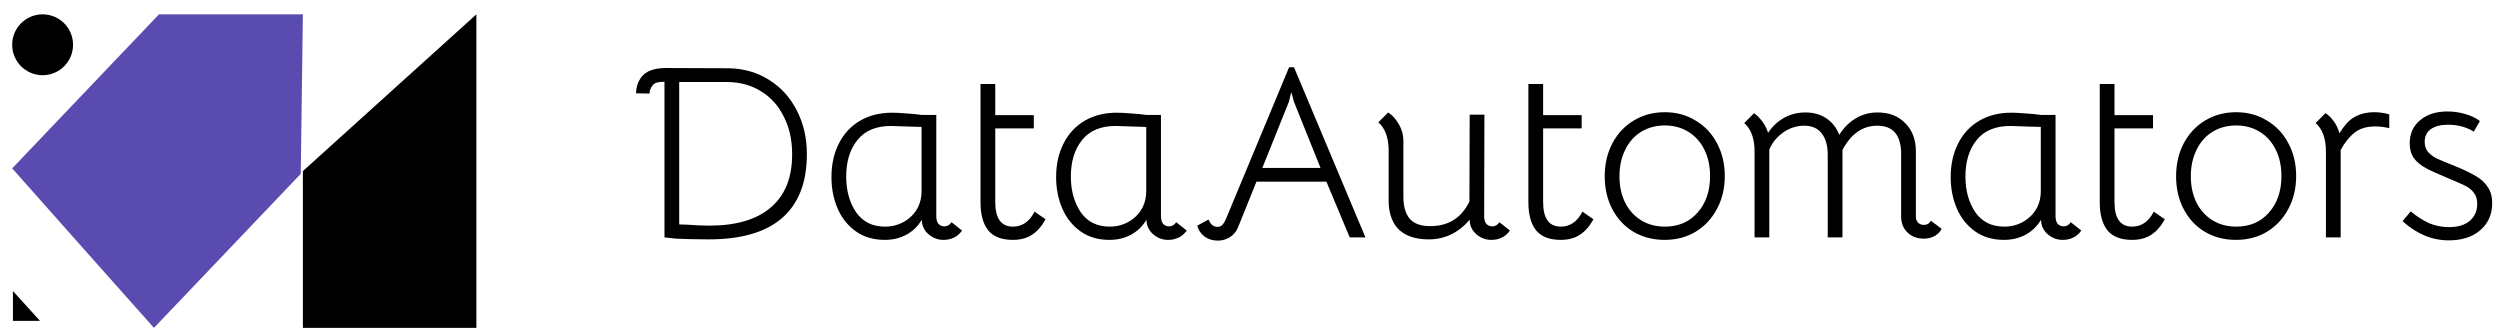
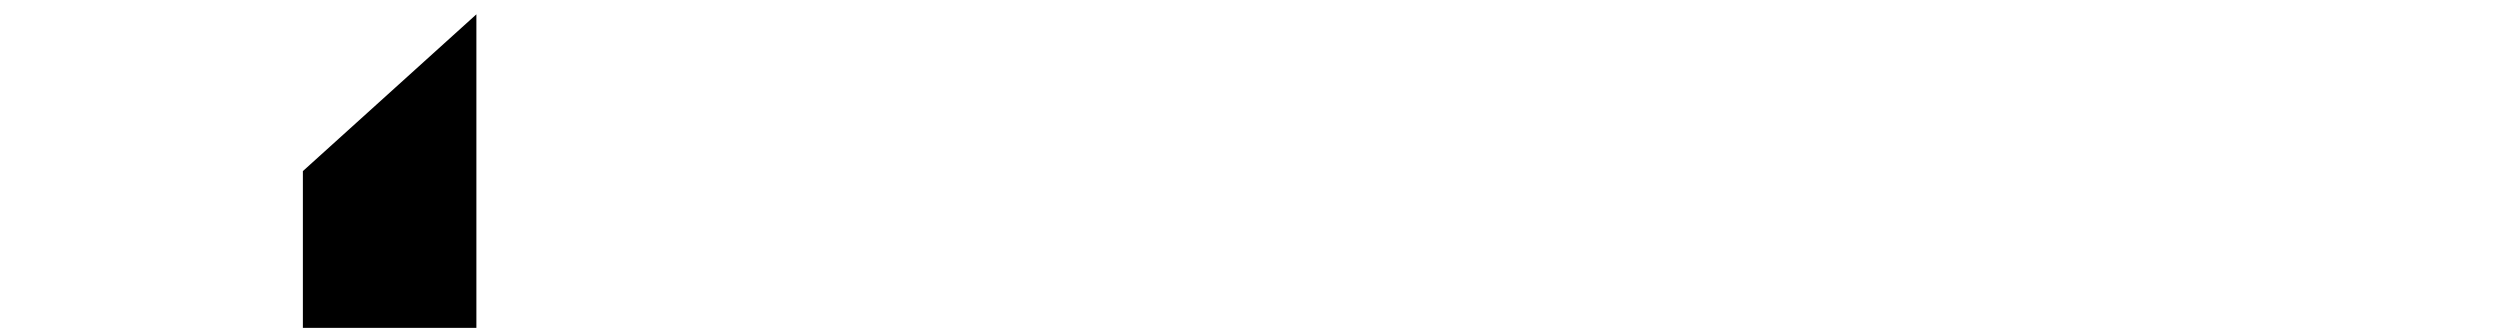
<svg xmlns="http://www.w3.org/2000/svg" width="2127" height="283" viewBox="0 0 2127 283" fill="none">
-   <path d="M602.934 203.671C597.781 203.671 592.559 203.601 587.267 203.462C582.115 203.323 578.076 203.184 575.152 203.044L565.334 202V69.563C562.548 69.563 560.46 69.772 559.067 70.19C557.814 70.468 556.699 71.095 555.725 72.07C554.889 72.905 554.123 74.089 553.427 75.621C552.87 77.014 552.591 78.337 552.591 79.59L541.102 79.381C541.381 72.836 543.47 67.614 547.369 63.714C549.458 61.765 551.895 60.372 554.68 59.536C557.605 58.562 561.225 58.005 565.543 57.865L620.272 58.074C633.084 58.353 644.503 61.695 654.53 68.101C664.557 74.368 672.355 83.002 677.926 94.003C683.636 105.005 686.49 117.399 686.49 131.186C686.49 155.139 679.458 173.243 665.392 185.498C651.466 197.613 630.647 203.671 602.934 203.671ZM603.352 191.973C626.33 191.973 643.807 186.821 655.783 176.515C667.899 166.21 673.957 151.17 673.957 131.395C673.957 119.14 671.589 108.417 666.855 99.226C662.259 89.895 655.714 82.654 647.219 77.501C638.863 72.348 629.185 69.772 618.183 69.772H577.867V190.929L584.134 191.138C592.211 191.695 598.617 191.973 603.352 191.973ZM752.732 204.089C743.123 204.089 734.906 201.652 728.082 196.778C721.259 191.904 716.106 185.428 712.625 177.351C709.143 169.274 707.402 160.361 707.402 150.613C707.402 139.89 709.491 130.42 713.669 122.204C717.847 113.848 723.835 107.372 731.634 102.777C739.432 98.181 748.554 95.883 758.998 95.883C762.201 95.883 766.24 96.092 771.114 96.51C775.988 96.789 780.305 97.206 784.065 97.763H796.599V184.035C796.599 186.821 797.225 188.979 798.479 190.511C799.871 191.904 801.542 192.6 803.492 192.6C805.999 192.6 808.018 191.416 809.55 189.049L818.532 196.151C816.443 199.076 814.076 201.095 811.43 202.209C808.923 203.462 805.999 204.089 802.657 204.089C797.782 204.089 793.465 202.418 789.705 199.076C786.085 195.733 784.274 191.695 784.274 186.96C780.932 192.53 776.545 196.778 771.114 199.702C765.683 202.627 759.555 204.089 752.732 204.089ZM752.94 192.809C759.207 192.809 764.847 191.277 769.861 188.213C774.874 185.149 778.634 181.111 781.141 176.098C783.09 172.059 784.065 167.603 784.065 162.729V107.999L770.278 107.581L758.163 107.164C745.49 107.164 735.951 111.132 729.545 119.07C723.139 127.008 719.936 137.383 719.936 150.195C719.936 162.032 722.721 172.129 728.291 180.484C734.001 188.701 742.217 192.809 752.94 192.809ZM861.799 204.089C852.329 204.089 845.366 201.443 840.91 196.151C836.453 190.72 834.225 182.643 834.225 171.92V71.443H846.759V97.972H879.554V109.252H846.759V171.92C846.759 185.846 851.772 192.809 861.799 192.809C869.737 192.809 875.864 188.561 880.181 180.066L889.581 186.542C886.378 192.391 882.549 196.778 878.092 199.702C873.636 202.627 868.205 204.089 861.799 204.089ZM943.875 204.089C934.266 204.089 926.05 201.652 919.226 196.778C912.402 191.904 907.249 185.428 903.768 177.351C900.286 169.274 898.546 160.361 898.546 150.613C898.546 139.89 900.635 130.42 904.812 122.204C908.99 113.848 914.978 107.372 922.777 102.777C930.576 98.181 939.697 95.883 950.142 95.883C953.345 95.883 957.383 96.092 962.257 96.51C967.131 96.789 971.449 97.206 975.209 97.763H987.742V184.035C987.742 186.821 988.369 188.979 989.622 190.511C991.015 191.904 992.686 192.6 994.635 192.6C997.142 192.6 999.161 191.416 1000.69 189.049L1009.68 196.151C1007.59 199.076 1005.22 201.095 1002.57 202.209C1000.07 203.462 997.142 204.089 993.8 204.089C988.926 204.089 984.609 202.418 980.849 199.076C977.228 195.733 975.417 191.695 975.417 186.96C972.075 192.53 967.688 196.778 962.257 199.702C956.826 202.627 950.699 204.089 943.875 204.089ZM944.084 192.809C950.351 192.809 955.991 191.277 961.004 188.213C966.017 185.149 969.777 181.111 972.284 176.098C974.234 172.059 975.209 167.603 975.209 162.729V107.999L961.422 107.581L949.306 107.164C936.633 107.164 927.094 111.132 920.688 119.07C914.282 127.008 911.079 137.383 911.079 150.195C911.079 162.032 913.864 172.129 919.435 180.484C925.144 188.701 933.361 192.809 944.084 192.809ZM1036.18 204.716C1031.73 204.716 1027.9 203.532 1024.69 201.164C1021.63 198.797 1019.61 195.733 1018.64 191.973L1028.24 186.751C1028.94 188.561 1029.92 190.093 1031.17 191.347C1032.56 192.461 1034.16 193.018 1035.97 193.018C1037.64 193.018 1038.97 192.461 1039.94 191.347C1041.06 190.232 1042.17 188.352 1043.28 185.707L1096.76 57.239H1100.94L1161.73 202H1148.36L1128.51 154.582H1068.98L1053.31 193.435C1051.92 196.917 1049.62 199.702 1046.42 201.791C1043.21 203.741 1039.8 204.716 1036.18 204.716ZM1123.5 142.884L1100.94 86.692L1098.64 78.337L1096.55 86.692L1073.99 142.884H1123.5ZM1284.66 196.151C1282.57 199.076 1280.2 201.095 1277.56 202.209C1275.05 203.462 1272.13 204.089 1268.79 204.089C1263.91 204.089 1259.59 202.418 1255.83 199.076C1252.21 195.733 1250.4 191.695 1250.4 186.96C1240.79 198.101 1229.17 203.671 1215.52 203.671C1205.07 203.671 1196.93 201.164 1191.08 196.151C1185.23 190.998 1182.03 183.269 1181.47 172.964V128.262C1181.47 117.26 1178.54 109.183 1172.7 104.03L1181.05 95.674C1184.39 97.763 1187.39 101.036 1190.03 105.492C1192.68 109.949 1194 114.753 1194 119.906V167.533C1194 175.471 1195.74 181.598 1199.22 185.915C1202.85 190.232 1208.69 192.391 1216.77 192.391C1224.43 192.391 1230.98 190.72 1236.41 187.378C1241.98 184.035 1246.57 178.743 1250.19 171.502L1250.4 97.555H1262.94L1262.73 184.035C1262.73 186.821 1263.35 188.979 1264.61 190.511C1266 191.904 1267.67 192.6 1269.62 192.6C1272.13 192.6 1274.15 191.416 1275.68 189.049L1284.66 196.151ZM1327.93 204.089C1318.46 204.089 1311.49 201.443 1307.04 196.151C1302.58 190.72 1300.35 182.643 1300.35 171.92V71.443H1312.89V97.972H1345.68V109.252H1312.89V171.92C1312.89 185.846 1317.9 192.809 1327.93 192.809C1335.87 192.809 1341.99 188.561 1346.31 180.066L1355.71 186.542C1352.51 192.391 1348.68 196.778 1344.22 199.702C1339.76 202.627 1334.33 204.089 1327.93 204.089ZM1416.27 204.089C1406.38 204.089 1397.54 201.791 1389.74 197.196C1382.08 192.6 1376.09 186.194 1371.78 177.978C1367.46 169.761 1365.3 160.431 1365.3 149.986C1365.3 139.542 1367.46 130.211 1371.78 121.995C1376.23 113.639 1382.29 107.164 1389.95 102.568C1397.75 97.833 1406.59 95.466 1416.48 95.466C1426.23 95.466 1434.93 97.833 1442.59 102.568C1450.39 107.164 1456.45 113.57 1460.76 121.786C1465.22 130.002 1467.45 139.333 1467.45 149.777C1467.45 160.222 1465.22 169.552 1460.76 177.769C1456.45 185.985 1450.39 192.461 1442.59 197.196C1434.93 201.791 1426.16 204.089 1416.27 204.089ZM1416.48 192.809C1428.04 192.809 1437.3 188.84 1444.26 180.902C1451.36 172.964 1454.92 162.589 1454.92 149.777C1454.92 141.282 1453.31 133.832 1450.11 127.426C1446.91 120.881 1442.38 115.798 1436.53 112.177C1430.68 108.556 1424 106.746 1416.48 106.746C1408.82 106.746 1402.07 108.556 1396.22 112.177C1390.37 115.798 1385.84 120.95 1382.64 127.635C1379.44 134.18 1377.83 141.631 1377.83 149.986C1377.83 158.342 1379.44 165.792 1382.64 172.337C1385.84 178.743 1390.37 183.757 1396.22 187.378C1402.07 190.998 1408.82 192.809 1416.48 192.809ZM1651.96 194.689C1650.85 197.056 1648.9 199.076 1646.11 200.747C1643.33 202.279 1640.19 203.044 1636.71 203.044C1631.14 203.044 1626.54 201.304 1622.92 197.822C1619.3 194.341 1617.49 189.815 1617.49 184.244V128.888C1617.07 121.368 1615.19 115.867 1611.85 112.386C1608.51 108.765 1603.64 106.955 1597.23 106.955C1584.7 106.955 1574.81 113.848 1567.57 127.635V202H1555.03V131.813C1555.03 124.014 1553.36 117.956 1550.02 113.639C1546.68 109.183 1541.67 106.955 1534.98 106.955C1528.57 106.955 1522.59 108.904 1517.02 112.804C1511.58 116.703 1507.69 121.507 1505.32 127.217V202H1492.78V128.888C1492.78 117.887 1489.86 109.809 1484.01 104.657L1492.37 96.301C1494.73 97.972 1497.03 100.27 1499.26 103.195C1501.49 106.119 1503.16 109.392 1504.27 113.012C1508.03 107.442 1512.56 103.195 1517.85 100.27C1523.28 97.206 1529.34 95.674 1536.03 95.674C1542.85 95.674 1548.7 97.276 1553.57 100.479C1558.59 103.682 1562.35 108.417 1564.85 114.684C1568.75 108.556 1573.42 103.891 1578.85 100.688C1584.42 97.346 1590.62 95.674 1597.44 95.674C1607.33 95.674 1615.19 98.738 1621.04 104.866C1627.03 110.854 1630.03 118.792 1630.03 128.679V184.453C1630.03 186.403 1630.65 188.074 1631.91 189.467C1633.3 190.72 1634.9 191.347 1636.71 191.347C1639.5 191.347 1641.51 190.163 1642.77 187.795L1651.96 194.689ZM1704.98 204.089C1695.37 204.089 1687.15 201.652 1680.33 196.778C1673.51 191.904 1668.35 185.428 1664.87 177.351C1661.39 169.274 1659.65 160.361 1659.65 150.613C1659.65 139.89 1661.74 130.42 1665.92 122.204C1670.1 113.848 1676.08 107.372 1683.88 102.777C1691.68 98.181 1700.8 95.883 1711.25 95.883C1714.45 95.883 1718.49 96.092 1723.36 96.51C1728.24 96.789 1732.55 97.206 1736.31 97.763H1748.85V184.035C1748.85 186.821 1749.47 188.979 1750.73 190.511C1752.12 191.904 1753.79 192.6 1755.74 192.6C1758.25 192.6 1760.27 191.416 1761.8 189.049L1770.78 196.151C1768.69 199.076 1766.32 201.095 1763.68 202.209C1761.17 203.462 1758.25 204.089 1754.91 204.089C1750.03 204.089 1745.71 202.418 1741.95 199.076C1738.33 195.733 1736.52 191.695 1736.52 186.96C1733.18 192.53 1728.79 196.778 1723.36 199.702C1717.93 202.627 1711.8 204.089 1704.98 204.089ZM1705.19 192.809C1711.46 192.809 1717.1 191.277 1722.11 188.213C1727.12 185.149 1730.88 181.111 1733.39 176.098C1735.34 172.059 1736.31 167.603 1736.31 162.729V107.999L1722.53 107.581L1710.41 107.164C1697.74 107.164 1688.2 111.132 1681.79 119.07C1675.39 127.008 1672.18 137.383 1672.18 150.195C1672.18 162.032 1674.97 172.129 1680.54 180.484C1686.25 188.701 1694.47 192.809 1705.19 192.809ZM1814.05 204.089C1804.58 204.089 1797.61 201.443 1793.16 196.151C1788.7 190.72 1786.47 182.643 1786.47 171.92V71.443H1799.01V97.972H1831.8V109.252H1799.01V171.92C1799.01 185.846 1804.02 192.809 1814.05 192.809C1821.99 192.809 1828.11 188.561 1832.43 180.066L1841.83 186.542C1838.63 192.391 1834.8 196.778 1830.34 199.702C1825.88 202.627 1820.45 204.089 1814.05 204.089ZM1902.39 204.089C1892.5 204.089 1883.66 201.791 1875.86 197.196C1868.2 192.6 1862.21 186.194 1857.9 177.978C1853.58 169.761 1851.42 160.431 1851.42 149.986C1851.42 139.542 1853.58 130.211 1857.9 121.995C1862.35 113.639 1868.41 107.164 1876.07 102.568C1883.87 97.833 1892.71 95.466 1902.6 95.466C1912.35 95.466 1921.05 97.833 1928.71 102.568C1936.51 107.164 1942.57 113.57 1946.88 121.786C1951.34 130.002 1953.57 139.333 1953.57 149.777C1953.57 160.222 1951.34 169.552 1946.88 177.769C1942.57 185.985 1936.51 192.461 1928.71 197.196C1921.05 201.791 1912.28 204.089 1902.39 204.089ZM1902.6 192.809C1914.16 192.809 1923.42 188.84 1930.38 180.902C1937.48 172.964 1941.04 162.589 1941.04 149.777C1941.04 141.282 1939.43 133.832 1936.23 127.426C1933.03 120.881 1928.5 115.798 1922.65 112.177C1916.8 108.556 1910.12 106.746 1902.6 106.746C1894.94 106.746 1888.19 108.556 1882.34 112.177C1876.49 115.798 1871.96 120.95 1868.76 127.635C1865.56 134.18 1863.95 141.631 1863.95 149.986C1863.95 158.342 1865.56 165.792 1868.76 172.337C1871.96 178.743 1876.49 183.757 1882.34 187.378C1888.19 190.998 1894.94 192.809 1902.6 192.809ZM2020.27 95.466C2024.44 95.466 2028.62 96.092 2032.8 97.346V109.044C2028.76 108.069 2024.72 107.581 2020.68 107.581C2013.58 107.581 2007.8 109.322 2003.35 112.804C1998.89 116.285 1994.92 121.229 1991.44 127.635V202H1978.9V128.888C1978.9 117.887 1975.98 109.809 1970.13 104.657L1978.49 96.301C1980.99 97.833 1983.36 100.131 1985.59 103.195C1987.82 106.258 1989.42 109.67 1990.39 113.43C1994.29 107.024 1998.19 102.638 2002.09 100.27C2006.97 97.067 2013.02 95.466 2020.27 95.466ZM2083.39 204.507C2069.32 204.507 2056.23 199.076 2044.12 188.213L2051.01 179.858C2056.3 184.175 2061.53 187.517 2066.68 189.884C2071.97 192.112 2077.61 193.227 2083.6 193.227C2091.12 193.227 2096.97 191.486 2101.15 188.004C2105.46 184.384 2107.62 179.509 2107.62 173.382C2107.62 169.483 2106.65 166.349 2104.7 163.982C2102.89 161.475 2100.38 159.456 2097.18 157.924C2094.11 156.392 2088.54 153.955 2080.46 150.613C2073.08 147.549 2067.37 144.903 2063.34 142.675C2059.3 140.447 2056.09 137.731 2053.73 134.528C2051.36 131.186 2050.18 127.008 2050.18 121.995C2050.18 113.778 2053.1 107.233 2058.95 102.359C2064.8 97.346 2072.6 94.839 2082.34 94.839C2087.36 94.839 2092.3 95.535 2097.18 96.928C2102.19 98.32 2106.44 100.34 2109.92 102.986L2104.7 111.968C2098.29 108.069 2091.05 106.119 2082.97 106.119C2076.57 106.119 2071.62 107.372 2068.14 109.879C2064.66 112.386 2062.92 115.937 2062.92 120.533C2062.92 124.014 2063.82 126.869 2065.63 129.097C2067.58 131.325 2070.02 133.205 2072.94 134.737C2076.01 136.13 2081.02 138.219 2087.99 141.004C2095.92 144.207 2102.05 147.131 2106.37 149.777C2110.82 152.284 2114.24 155.417 2116.6 159.177C2119.11 162.798 2120.36 167.324 2120.36 172.755C2120.36 182.364 2116.95 190.093 2110.13 195.942C2103.44 201.652 2094.53 204.507 2083.39 204.507Z" fill="black" />
-   <path d="M257.689 12.193L255.885 147.908L130.973 278.947L68.459 208.681L10.359 143.247L135.271 12.193H257.689Z" fill="#5A4BB0" />
  <path d="M405.311 278.947H257.689V145.57L405.311 12.193V278.947Z" fill="black" />
-   <circle cx="36.258" cy="38.091" r="25.898" fill="black" />
-   <path d="M10.994 273.004L10.994 247.614L34.037 273.004L10.994 273.004Z" fill="black" />
</svg>